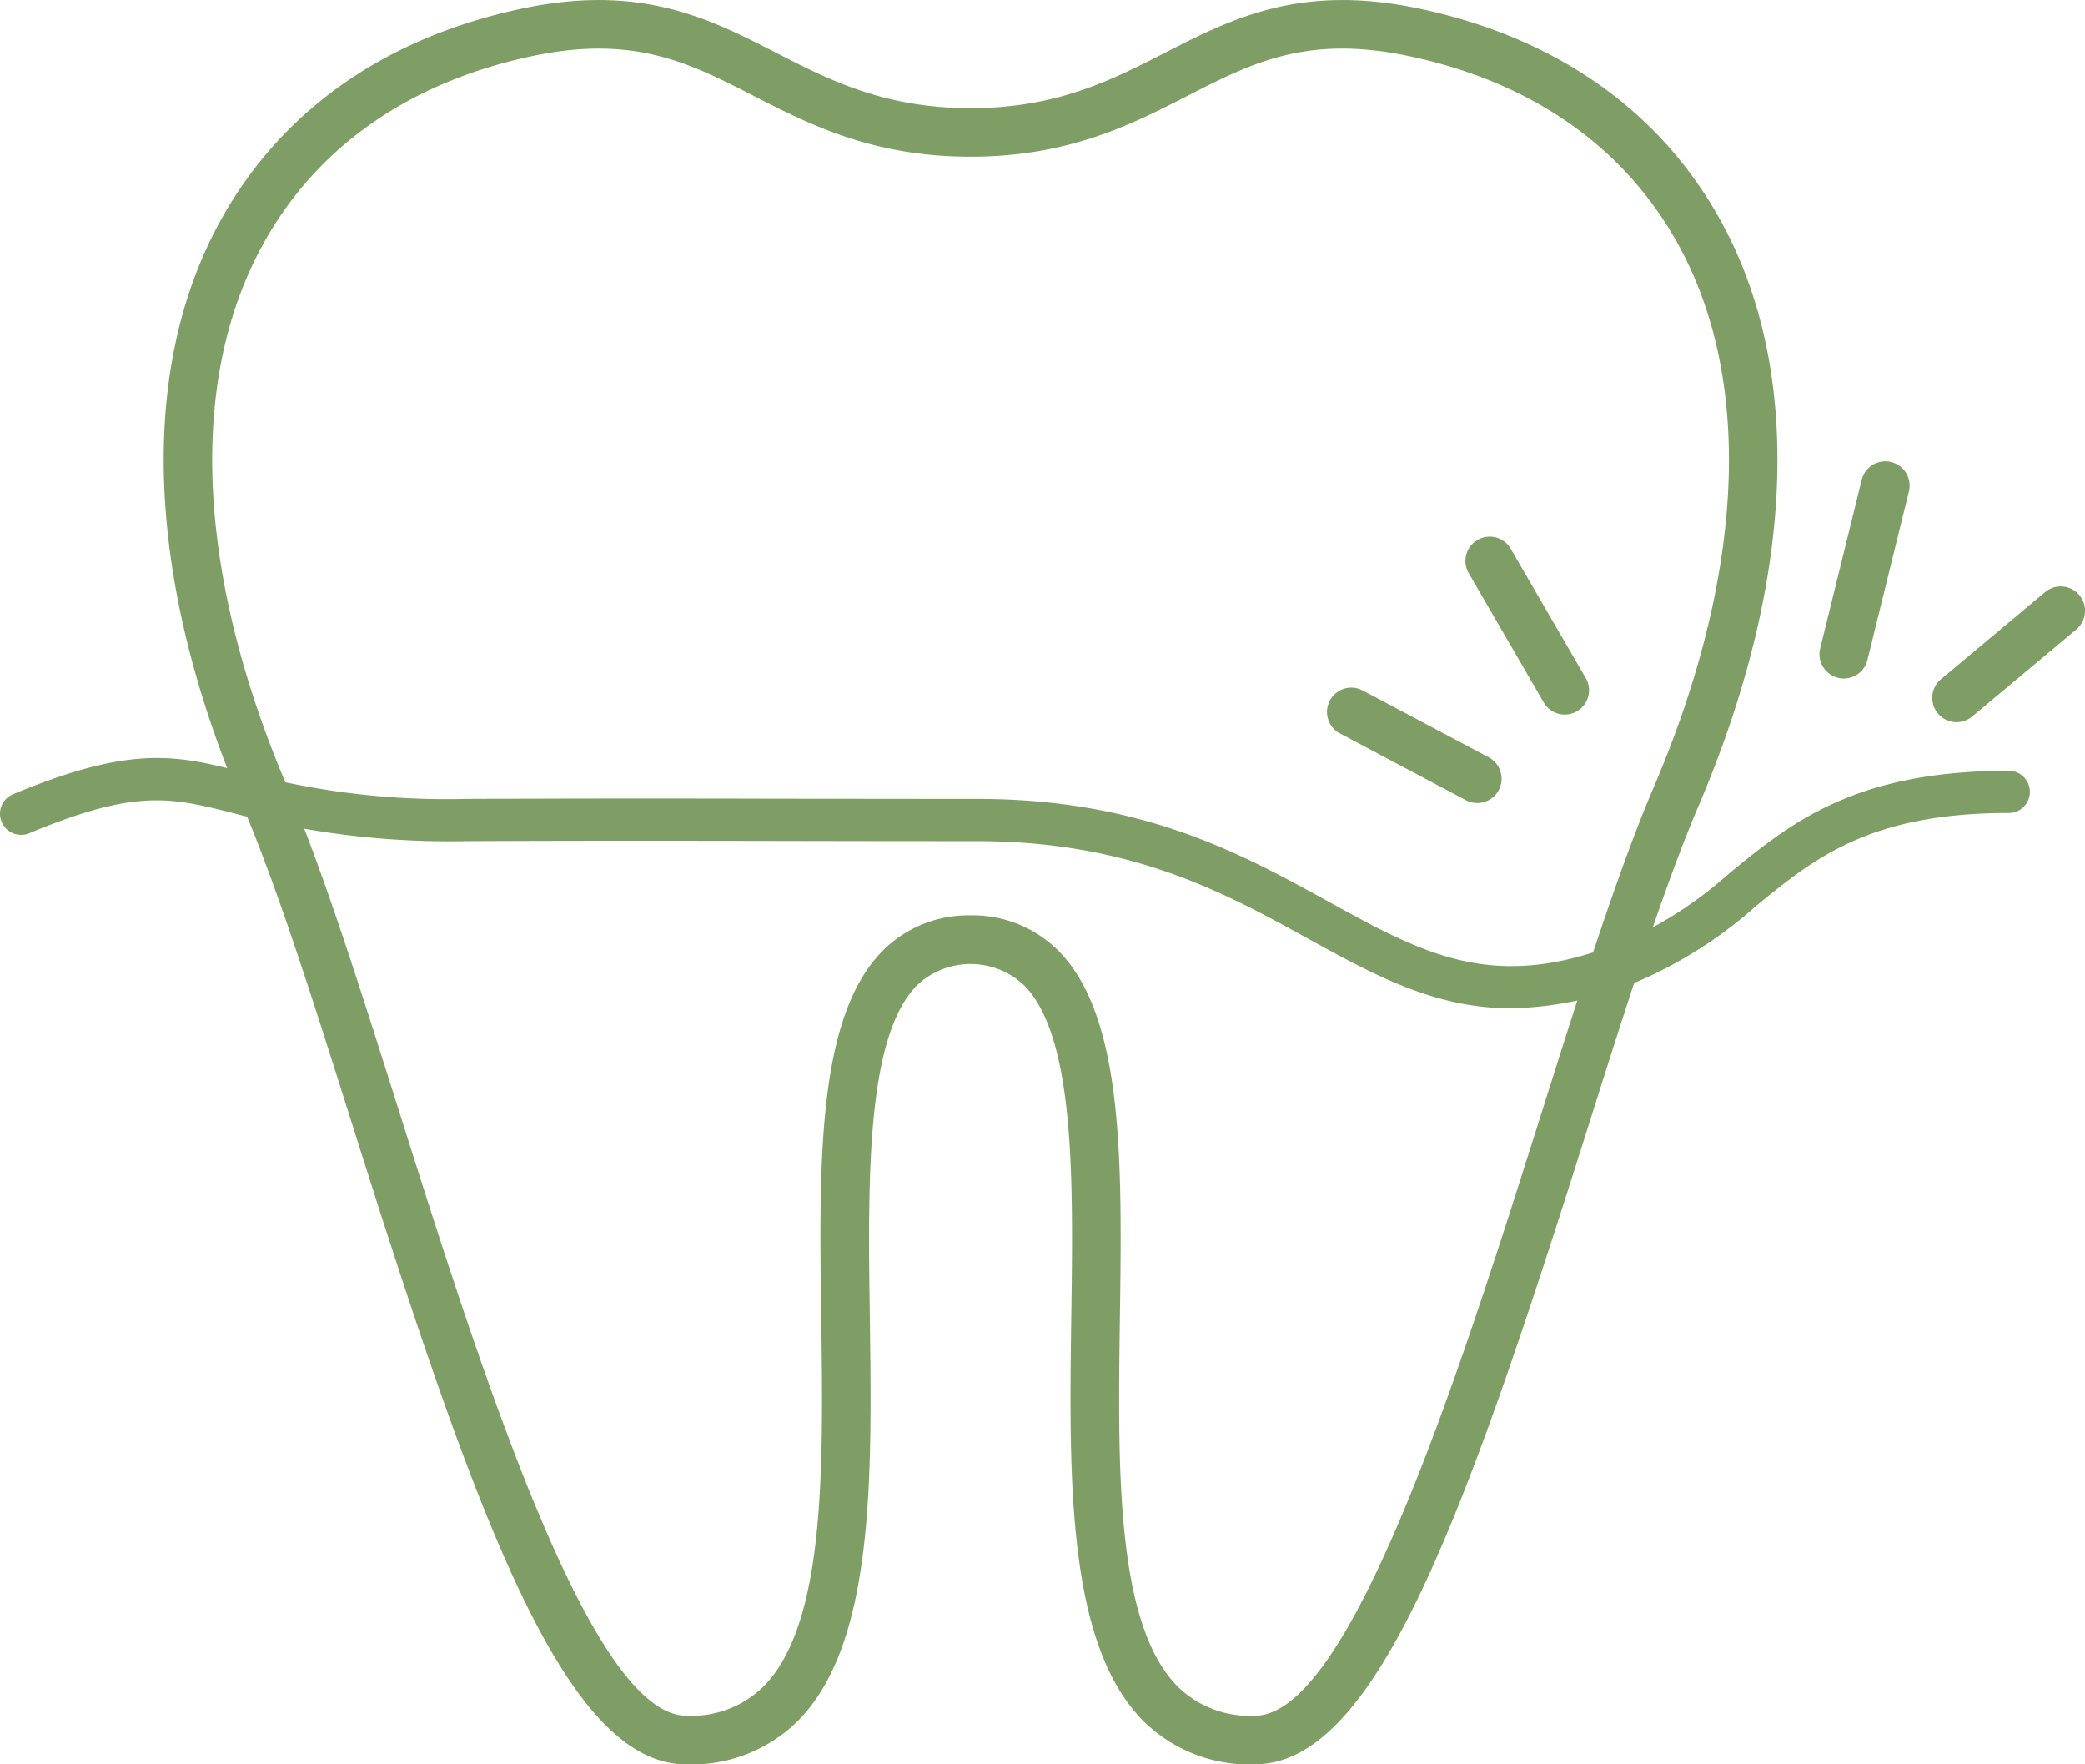
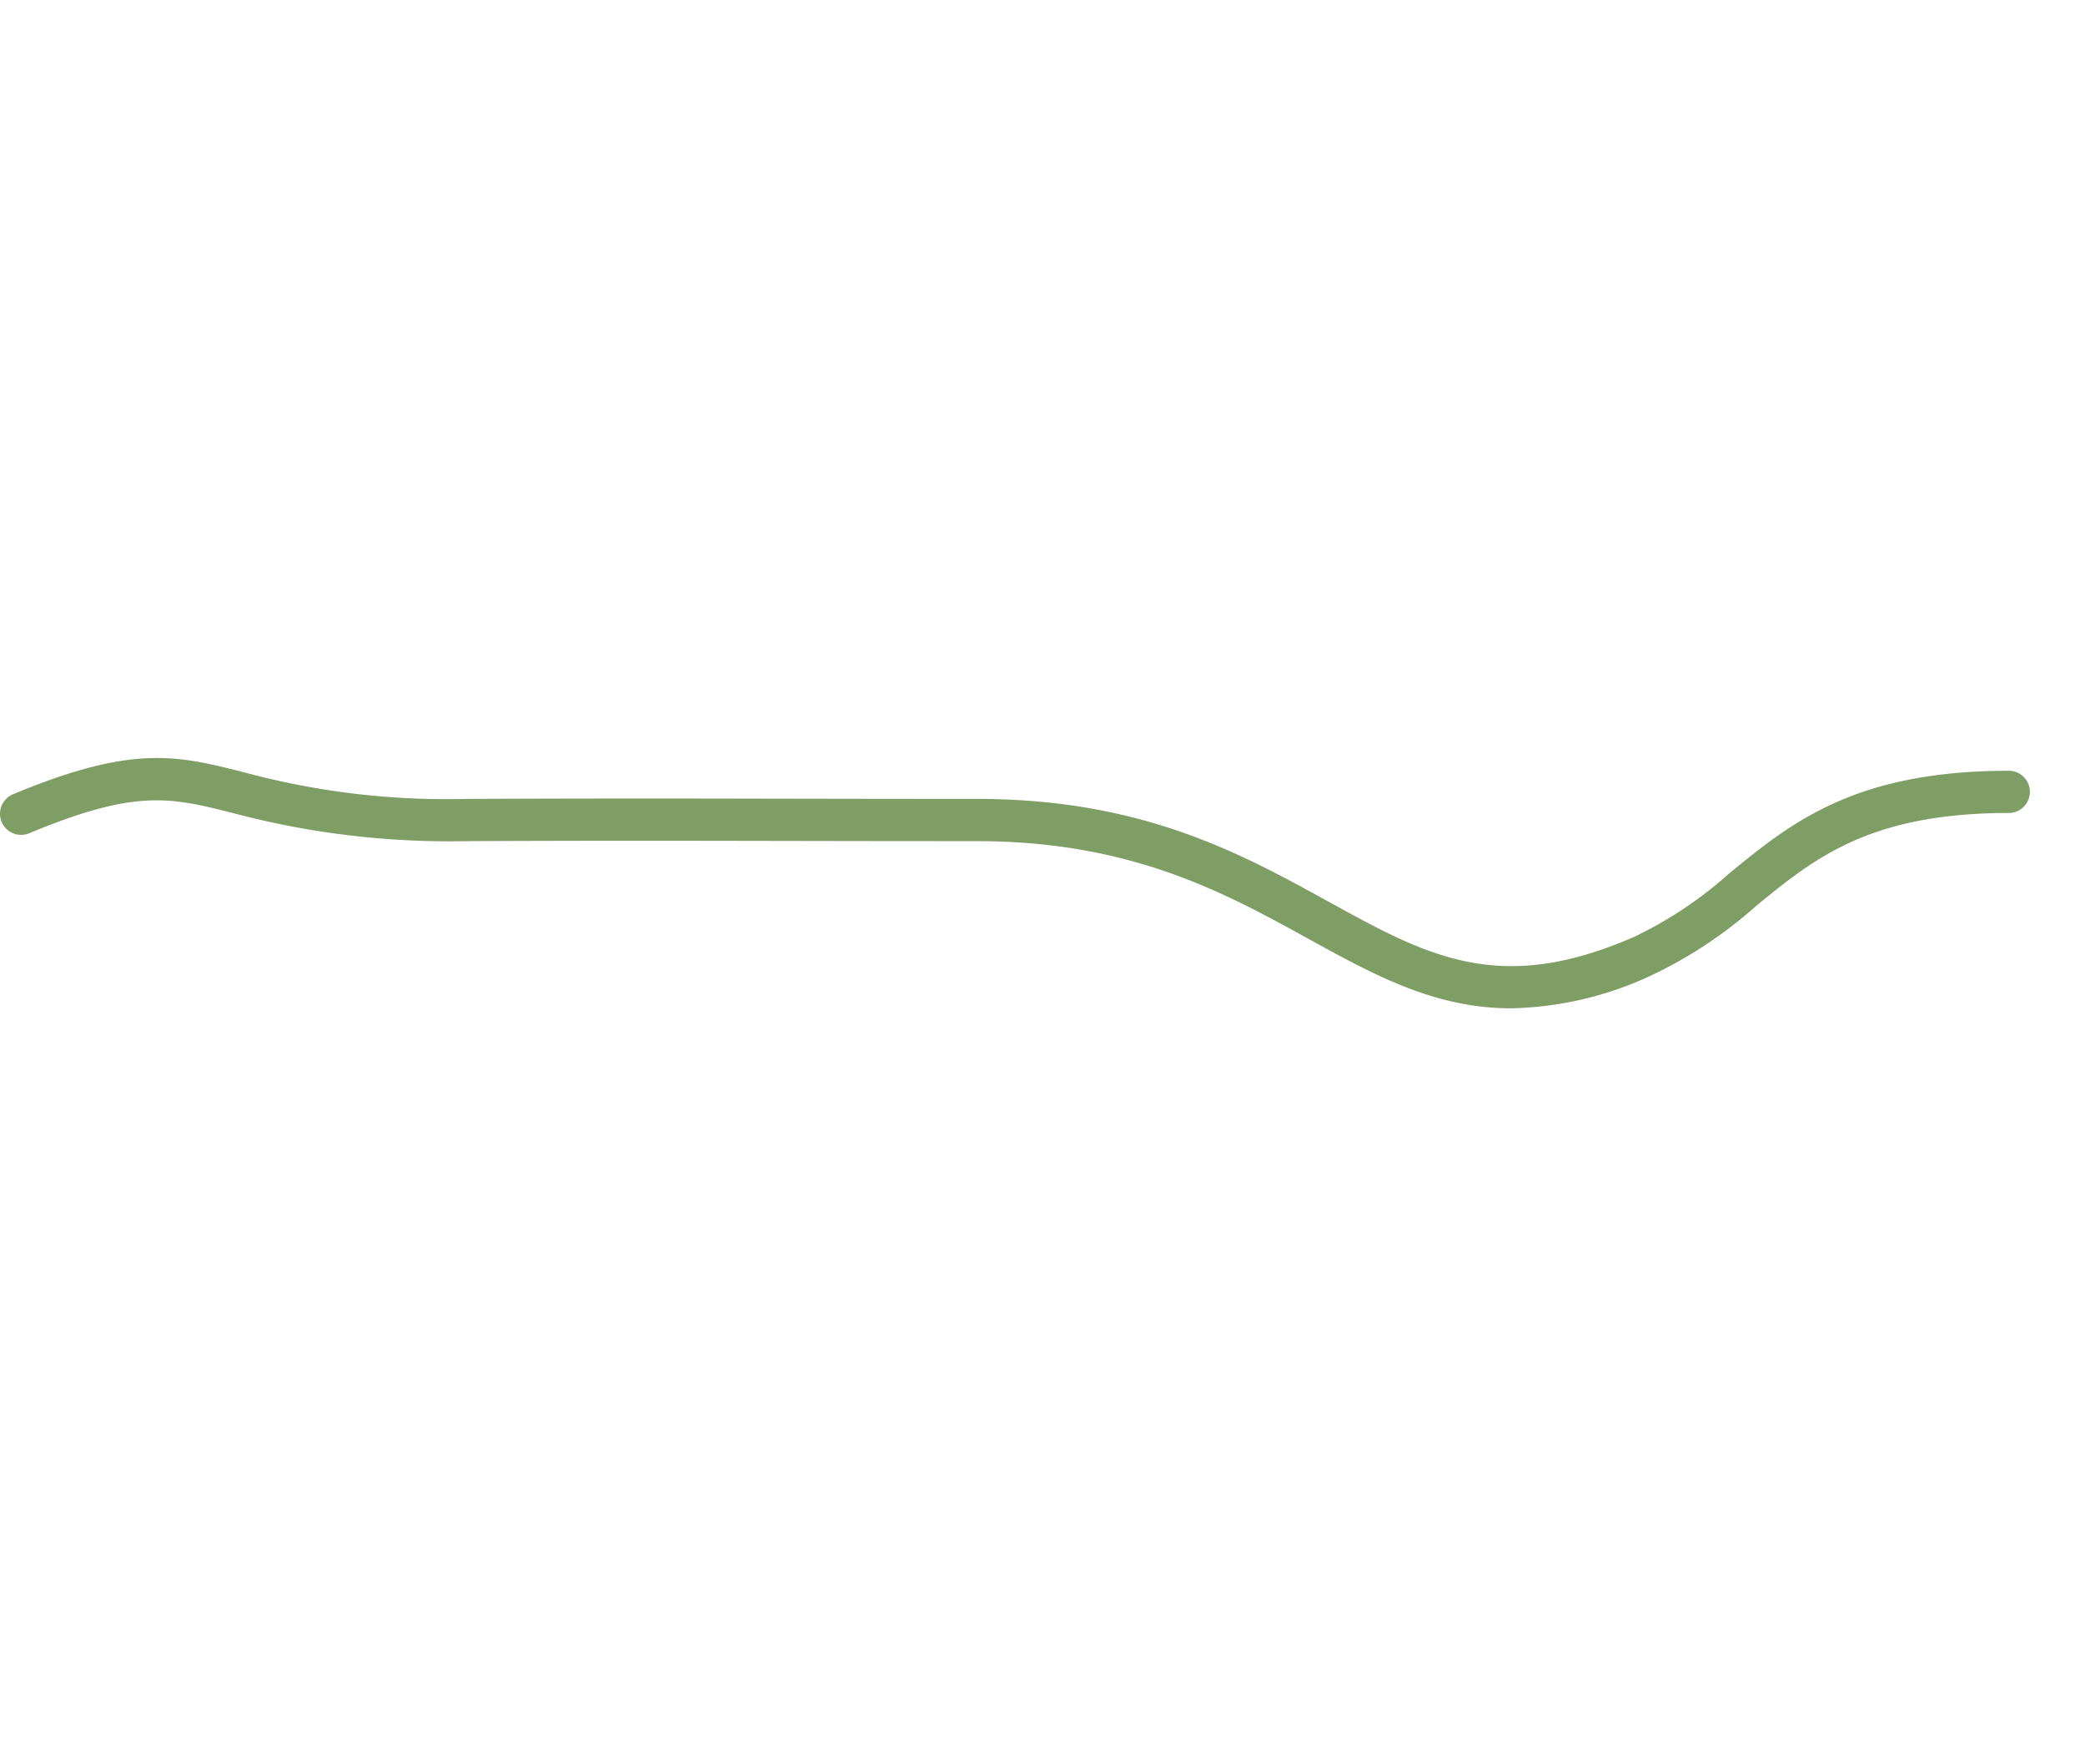
<svg xmlns="http://www.w3.org/2000/svg" width="188.729" height="159.696" viewBox="0 0 188.729 159.696">
  <defs>
    <clipPath id="clip-path">
      <rect id="Rechteck_150" data-name="Rechteck 150" width="188.73" height="159.696" fill="#7f9e66" />
    </clipPath>
  </defs>
  <g id="icon_tooth_green" transform="translate(0 0)">
    <g id="Gruppe_175" data-name="Gruppe 175" transform="translate(0 0)" clip-path="url(#clip-path)">
-       <path id="Pfad_4794" data-name="Pfad 4794" d="M104.586,159.7a13.649,13.649,0,0,1-10.125-3.956c-6.9-6.994-6.694-22-6.492-36.517.176-12.44.357-25.3-4.246-30.027a7.067,7.067,0,0,0-9.74,0c-4.6,4.725-4.422,17.587-4.249,30.027.2,14.513.413,29.523-6.487,36.517A13.649,13.649,0,0,1,53.122,159.7h-.005c-11.092,0-19.123-22.783-30.109-57.536C19.453,90.909,16.1,80.286,12.983,73.009,4.354,52.833,3.49,34.27,10.546,20.74c5.443-10.428,15.079-17.345,27.867-20,10.662-2.211,16.846.96,22.832,4.029,4.816,2.468,9.793,5.02,17.608,5.02s12.794-2.552,17.608-5.02C102.446,1.7,108.633-1.467,119.293.738c12.791,2.657,22.427,9.574,27.867,20,7.058,13.527,6.194,32.09-2.435,52.266-3.113,7.28-6.475,17.908-10.03,29.161-10.985,34.747-19.014,57.525-30.1,57.525ZM78.825,82.851a10.973,10.973,0,0,1,8.051,3.276c5.874,6.031,5.69,19.2,5.494,33.155-.188,13.609-.387,27.684,5.224,33.369a9.294,9.294,0,0,0,6.992,2.646h.005c8.7,0,18.642-31.474,25.909-54.454,3.591-11.36,6.982-22.088,10.181-29.564,8.1-18.94,9.017-36.163,2.578-48.5-4.809-9.22-13.405-15.351-24.859-17.733-9.139-1.9-14.139.667-19.931,3.637-5.033,2.58-10.738,5.5-19.615,5.5s-14.582-2.924-19.615-5.5c-5.792-2.97-10.789-5.535-19.931-3.637C27.853,7.427,19.257,13.558,14.45,22.778c-6.439,12.338-5.522,29.561,2.578,48.5,3.2,7.473,6.587,18.2,10.176,29.554,7.267,22.985,17.216,54.461,25.914,54.464h.005a9.29,9.29,0,0,0,6.992-2.646c5.611-5.685,5.412-19.76,5.221-33.369-.2-13.95-.38-27.124,5.494-33.155a10.937,10.937,0,0,1,8-3.276" transform="translate(9 0.001)" fill="#7f9e66" />
-       <path id="Pfad_4795" data-name="Pfad 4795" d="M65.077,35.14a2.191,2.191,0,0,1-.352-1.811l3.759-15.259a2.2,2.2,0,0,1,4.274,1.052L69,34.381a2.2,2.2,0,0,1-3.92.759" transform="translate(100.034 25.364)" fill="#7f9e66" />
-       <path id="Pfad_4796" data-name="Pfad 4796" d="M68.926,31.958a2.2,2.2,0,0,1,.532-2.72l9.427-7.886a2.2,2.2,0,0,1,2.825,3.377l-9.427,7.883a2.2,2.2,0,0,1-3.1-.275,2.166,2.166,0,0,1-.257-.38" transform="translate(106.235 32.242)" fill="#7f9e66" />
-       <path id="Pfad_4797" data-name="Pfad 4797" d="M62.161,30.994A2.2,2.2,0,0,1,59.7,34.608L48.354,28.592a2.2,2.2,0,1,1,2.058-3.887l11.345,6.014a2.265,2.265,0,0,1,.4.275" transform="translate(72.991 37.823)" fill="#7f9e66" />
-       <path id="Pfad_4798" data-name="Pfad 4798" d="M56.158,20.132l6.79,11.7a2.2,2.2,0,1,1-3.8,2.208l-6.79-11.7a2.2,2.2,0,0,1,3.8-2.208" transform="translate(80.535 29.45)" fill="#7f9e66" />
      <path id="Pfad_4799" data-name="Pfad 4799" d="M136.81,49.593c-6.951,0-12.43-3.018-18.441-6.327-7.5-4.129-15.99-8.805-29.931-8.805-6.992,0-12.6-.01-17.753-.02-9.159-.015-16.9-.031-28.512.02A76.288,76.288,0,0,1,21.11,31.924c-5.654-1.426-8.772-2.218-18.466,1.821a1.91,1.91,0,0,1-1.467-3.528c10.866-4.524,14.844-3.517,20.868-2a70.126,70.126,0,0,0,20.114,2.42c11.622-.048,19.368-.038,28.535-.02,5.153.01,10.756.02,17.745.02,14.923,0,23.876,4.929,31.772,9.276,9.012,4.967,15.522,8.556,27.743,3.194a36.37,36.37,0,0,0,8.571-5.728c5.581-4.567,11.347-9.289,25.305-9.289a1.91,1.91,0,0,1,0,3.821c-12.593,0-17.59,4.093-22.885,8.426a39.791,39.791,0,0,1-9.457,6.268,31.349,31.349,0,0,1-12.677,2.985" transform="translate(0 41.674)" fill="#7f9e66" />
    </g>
  </g>
</svg>